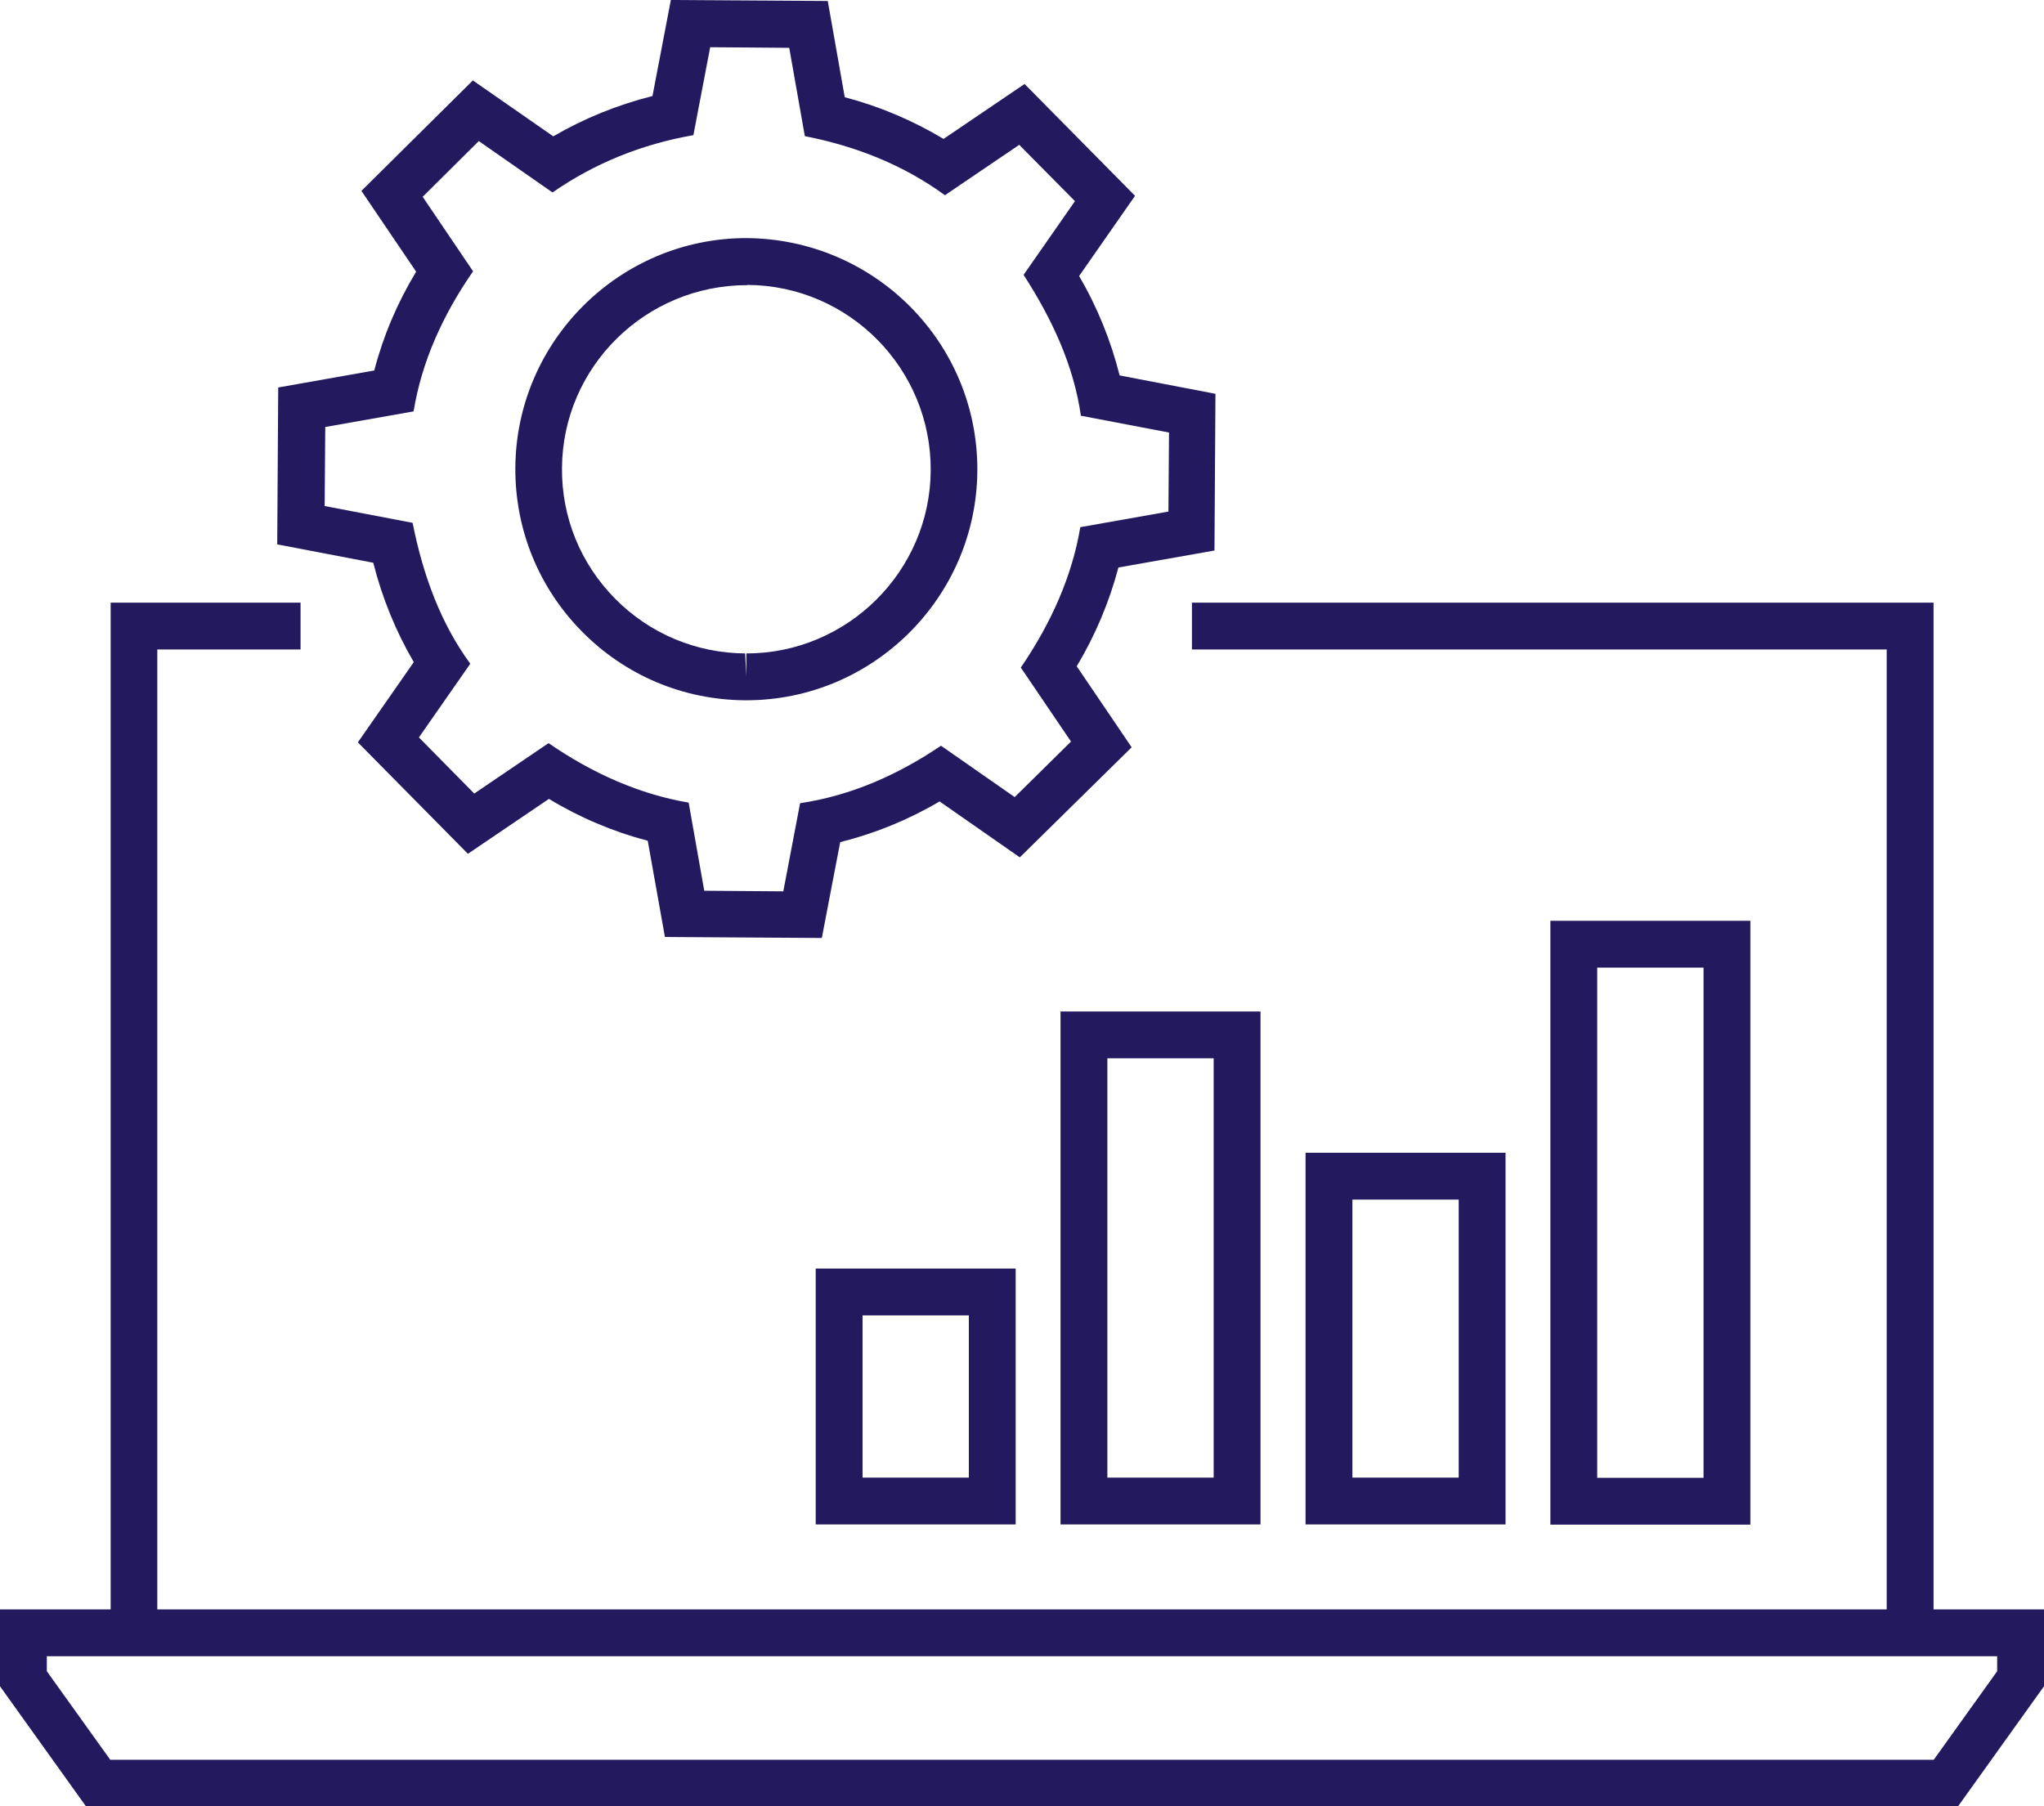
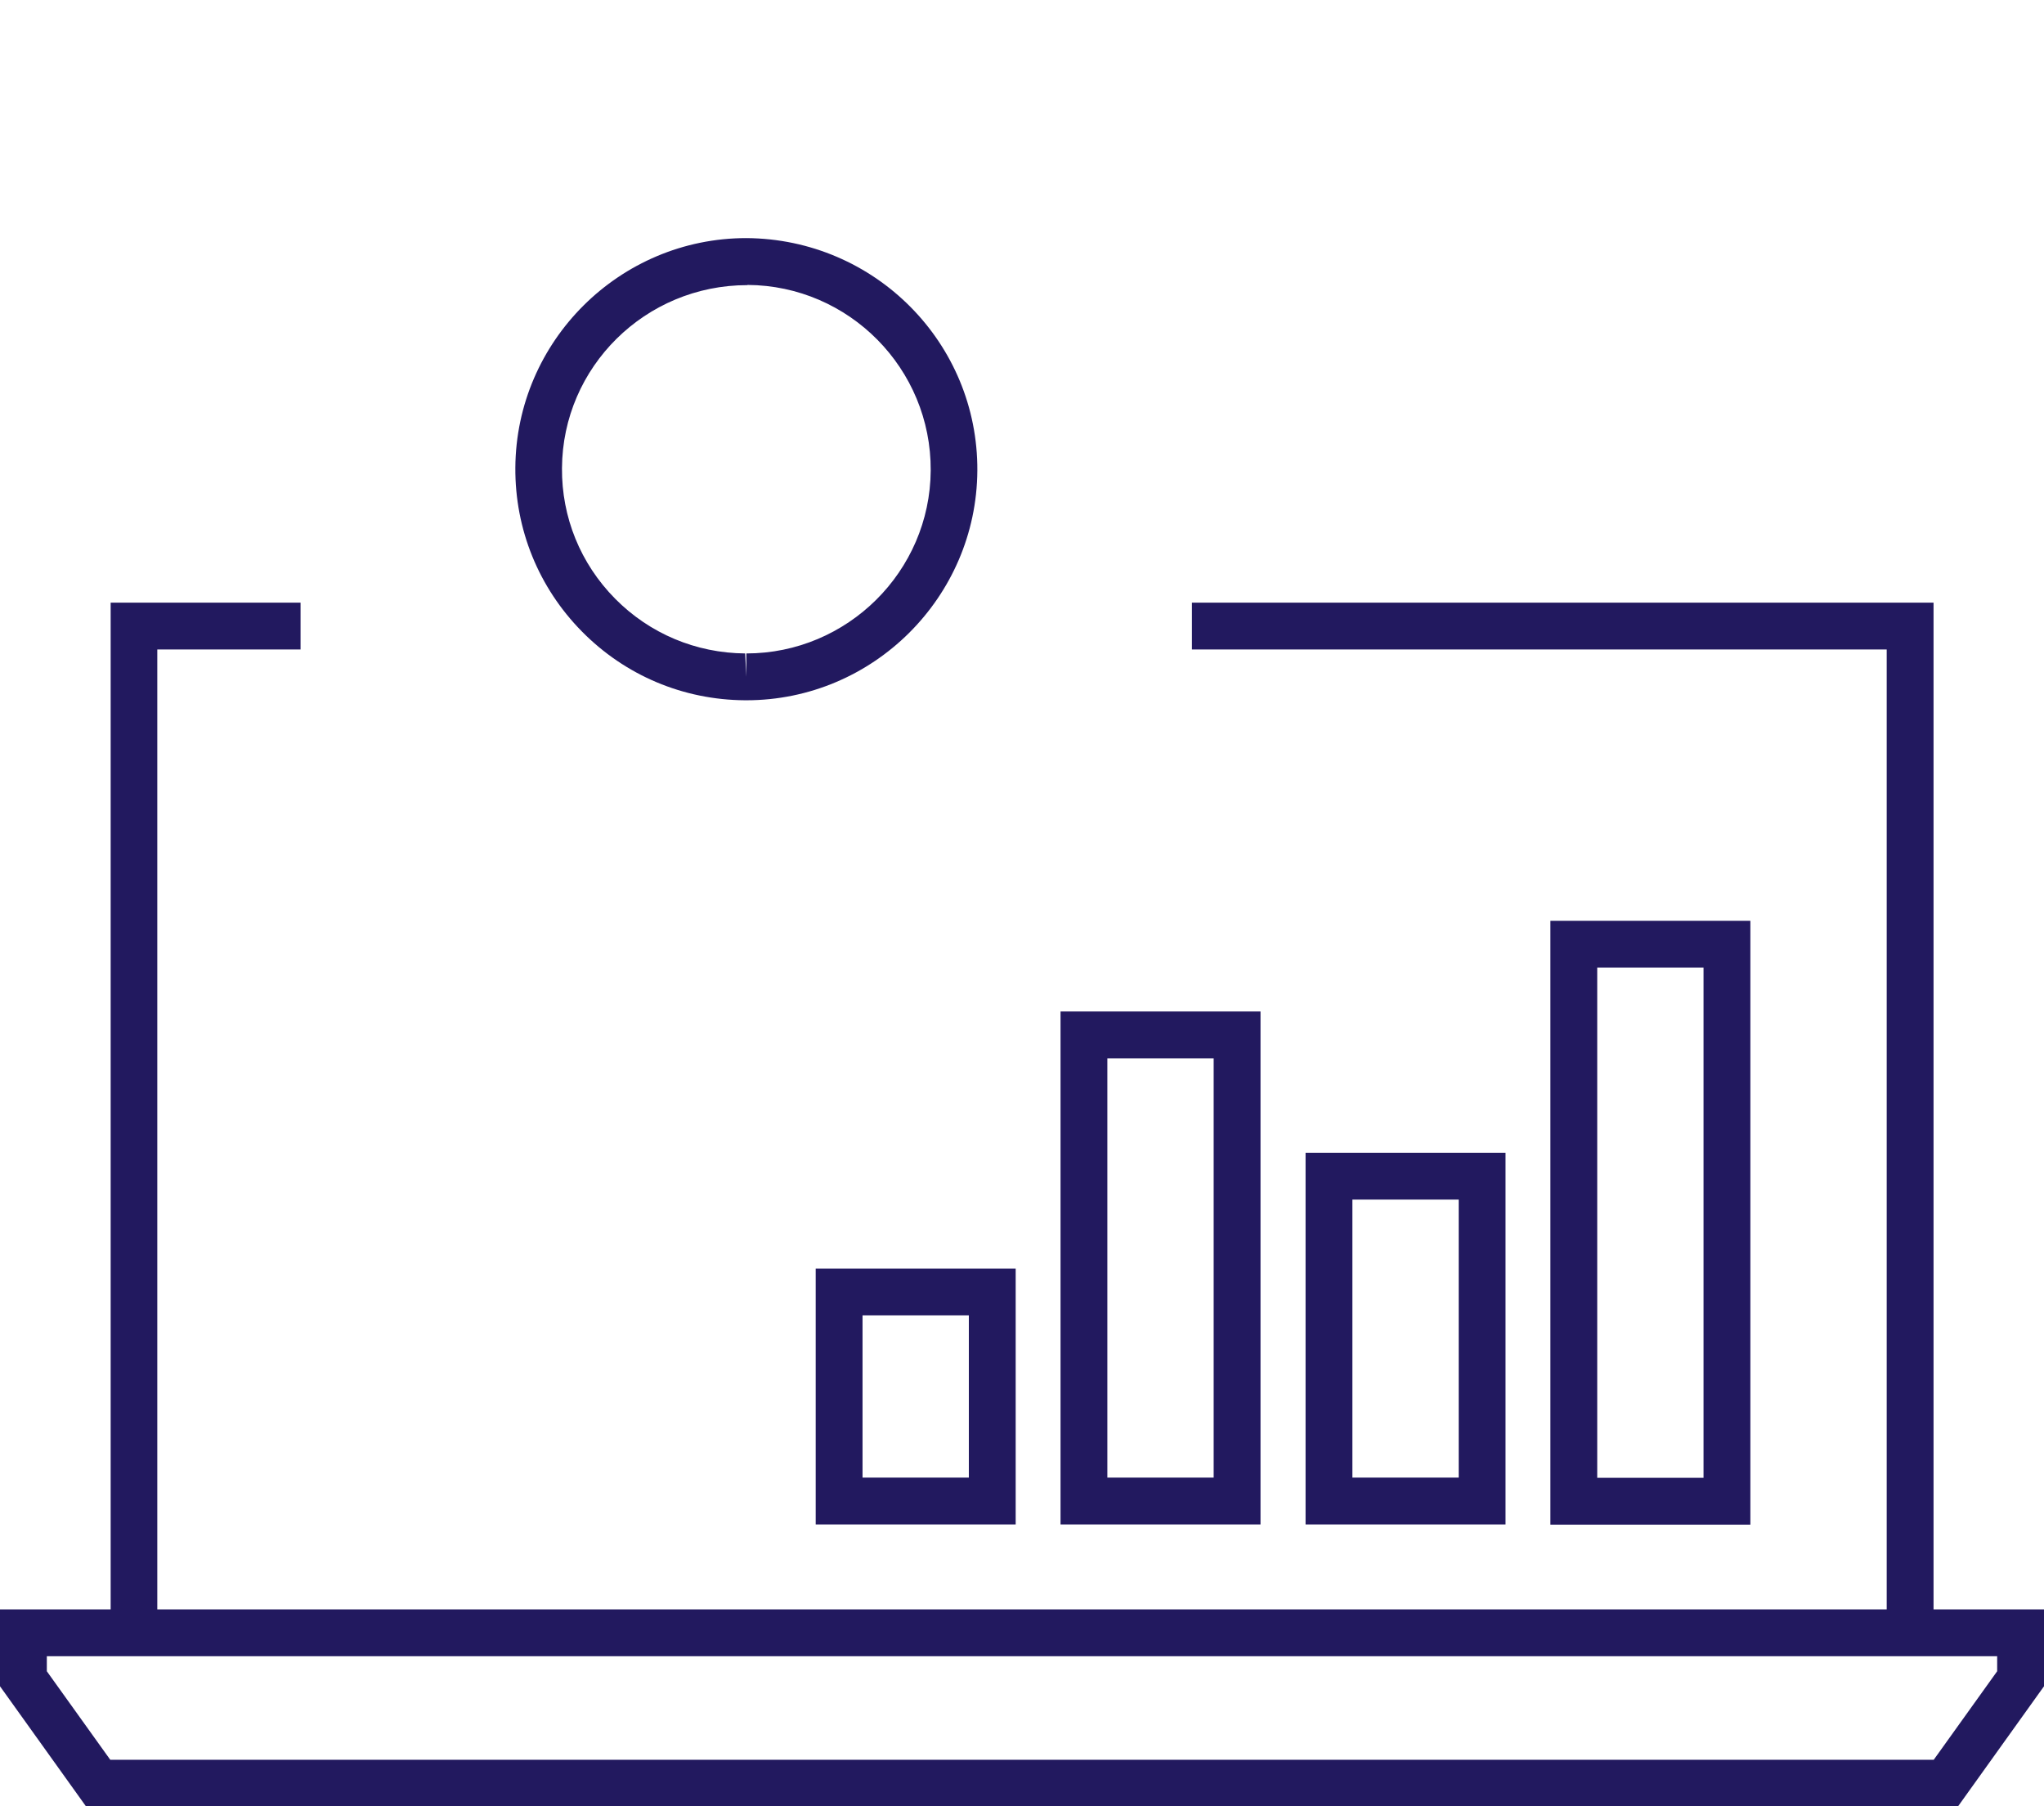
<svg xmlns="http://www.w3.org/2000/svg" id="Layer_2" viewBox="0 0 103.44 91.42">
  <defs>
    <style>.cls-1{fill:#22195f;stroke-width:0px;}</style>
  </defs>
  <g id="Layer_1-2">
-     <path class="cls-1" d="m78.46,46.6v30.56h10.12v-30.56h-10.12Zm7.75,28.19h-5.38v-25.82h5.38v25.82Z" />
+     <path class="cls-1" d="m78.46,46.6v30.56h10.12v-30.56h-10.12m7.75,28.19h-5.38v-25.82h5.38v25.82Z" />
    <path class="cls-1" d="m66.07,58.34v18.81h10.12v-18.81h-10.12Zm7.75,16.44h-5.38v-14.07h5.38v14.07Z" />
    <path class="cls-1" d="m63.79,77.15v-25.96h-10.12v25.96h10.12Zm-7.75-23.59h5.38v21.22h-5.38v-21.22Z" />
    <path class="cls-1" d="m41.28,77.15h10.12v-12.95h-10.12v12.95Zm2.37-10.58h5.38v8.21h-5.38v-8.21Z" />
    <path class="cls-1" d="m97.85,30.5h-37.53v2.37h35.16v48.58H7.96v-48.58h7.25v-2.37H5.6v50.95H0v3.89l4.36,6.09h94.72l4.36-6.09v-3.89h-5.59V30.5Zm3.22,53.32v.76l-3.21,4.48H5.58l-3.21-4.48v-.76h98.7Z" />
-     <path class="cls-1" d="m61.46,27.87l.05-7.94-4.85-.93c-.44-1.75-1.12-3.44-2.05-5.03l2.83-4.06-5.59-5.66-4.1,2.78c-1.57-.94-3.25-1.65-5-2.11L41.89.05l-7.94-.05-.93,4.86c-1.78.45-3.46,1.13-5.02,2.04l-4.07-2.83-5.64,5.59,2.77,4.09c-.95,1.57-1.66,3.24-2.12,5l-4.86.86-.05,7.94,4.86.93c.45,1.78,1.14,3.47,2.05,5.03l-2.83,4.06,5.57,5.64,4.1-2.78c1.55.94,3.22,1.65,5,2.12l.87,4.87,7.94.05.93-4.85c1.76-.44,3.45-1.13,5.03-2.06l4.06,2.83,5.66-5.57-2.78-4.1c.93-1.55,1.64-3.23,2.11-5l4.87-.86Zm-9.81,5.9l2.55,3.76-2.85,2.81-3.73-2.6c-2.19,1.48-4.54,2.52-7.13,2.91l-.85,4.46-4-.03-.79-4.46c-2.46-.42-4.82-1.45-7.09-3.01l-3.76,2.55-2.8-2.84,2.6-3.73c-1.47-2-2.38-4.42-2.92-7.13l-4.45-.85.03-4,4.47-.79c.41-2.5,1.46-4.85,3.01-7.09l-2.55-3.77,2.84-2.82,3.73,2.6c2.12-1.47,4.5-2.44,7.13-2.9l.85-4.45,4,.03.79,4.47c2.6.51,4.99,1.46,7.09,2.99l3.76-2.55,2.82,2.85-2.6,3.73c1.46,2.26,2.54,4.61,2.9,7.13l4.46.85-.03,4-4.46.79c-.41,2.44-1.44,4.8-3,7.09Z" />
    <path class="cls-1" d="m37.69,35.44h.08c6.41,0,11.65-5.21,11.69-11.62.04-6.45-5.17-11.73-11.69-11.77-6.41,0-11.65,5.21-11.69,11.62-.02,3.12,1.18,6.07,3.37,8.29,2.19,2.22,5.12,3.46,8.25,3.48Zm.14-21.02c5.14.03,9.3,4.24,9.27,9.39-.03,5.11-4.22,9.26-9.33,9.26v1.18l-.06-1.18c-2.49-.02-4.83-1-6.58-2.77-1.75-1.77-2.71-4.12-2.69-6.61.03-5.11,4.21-9.26,9.38-9.26Z" />
  </g>
</svg>